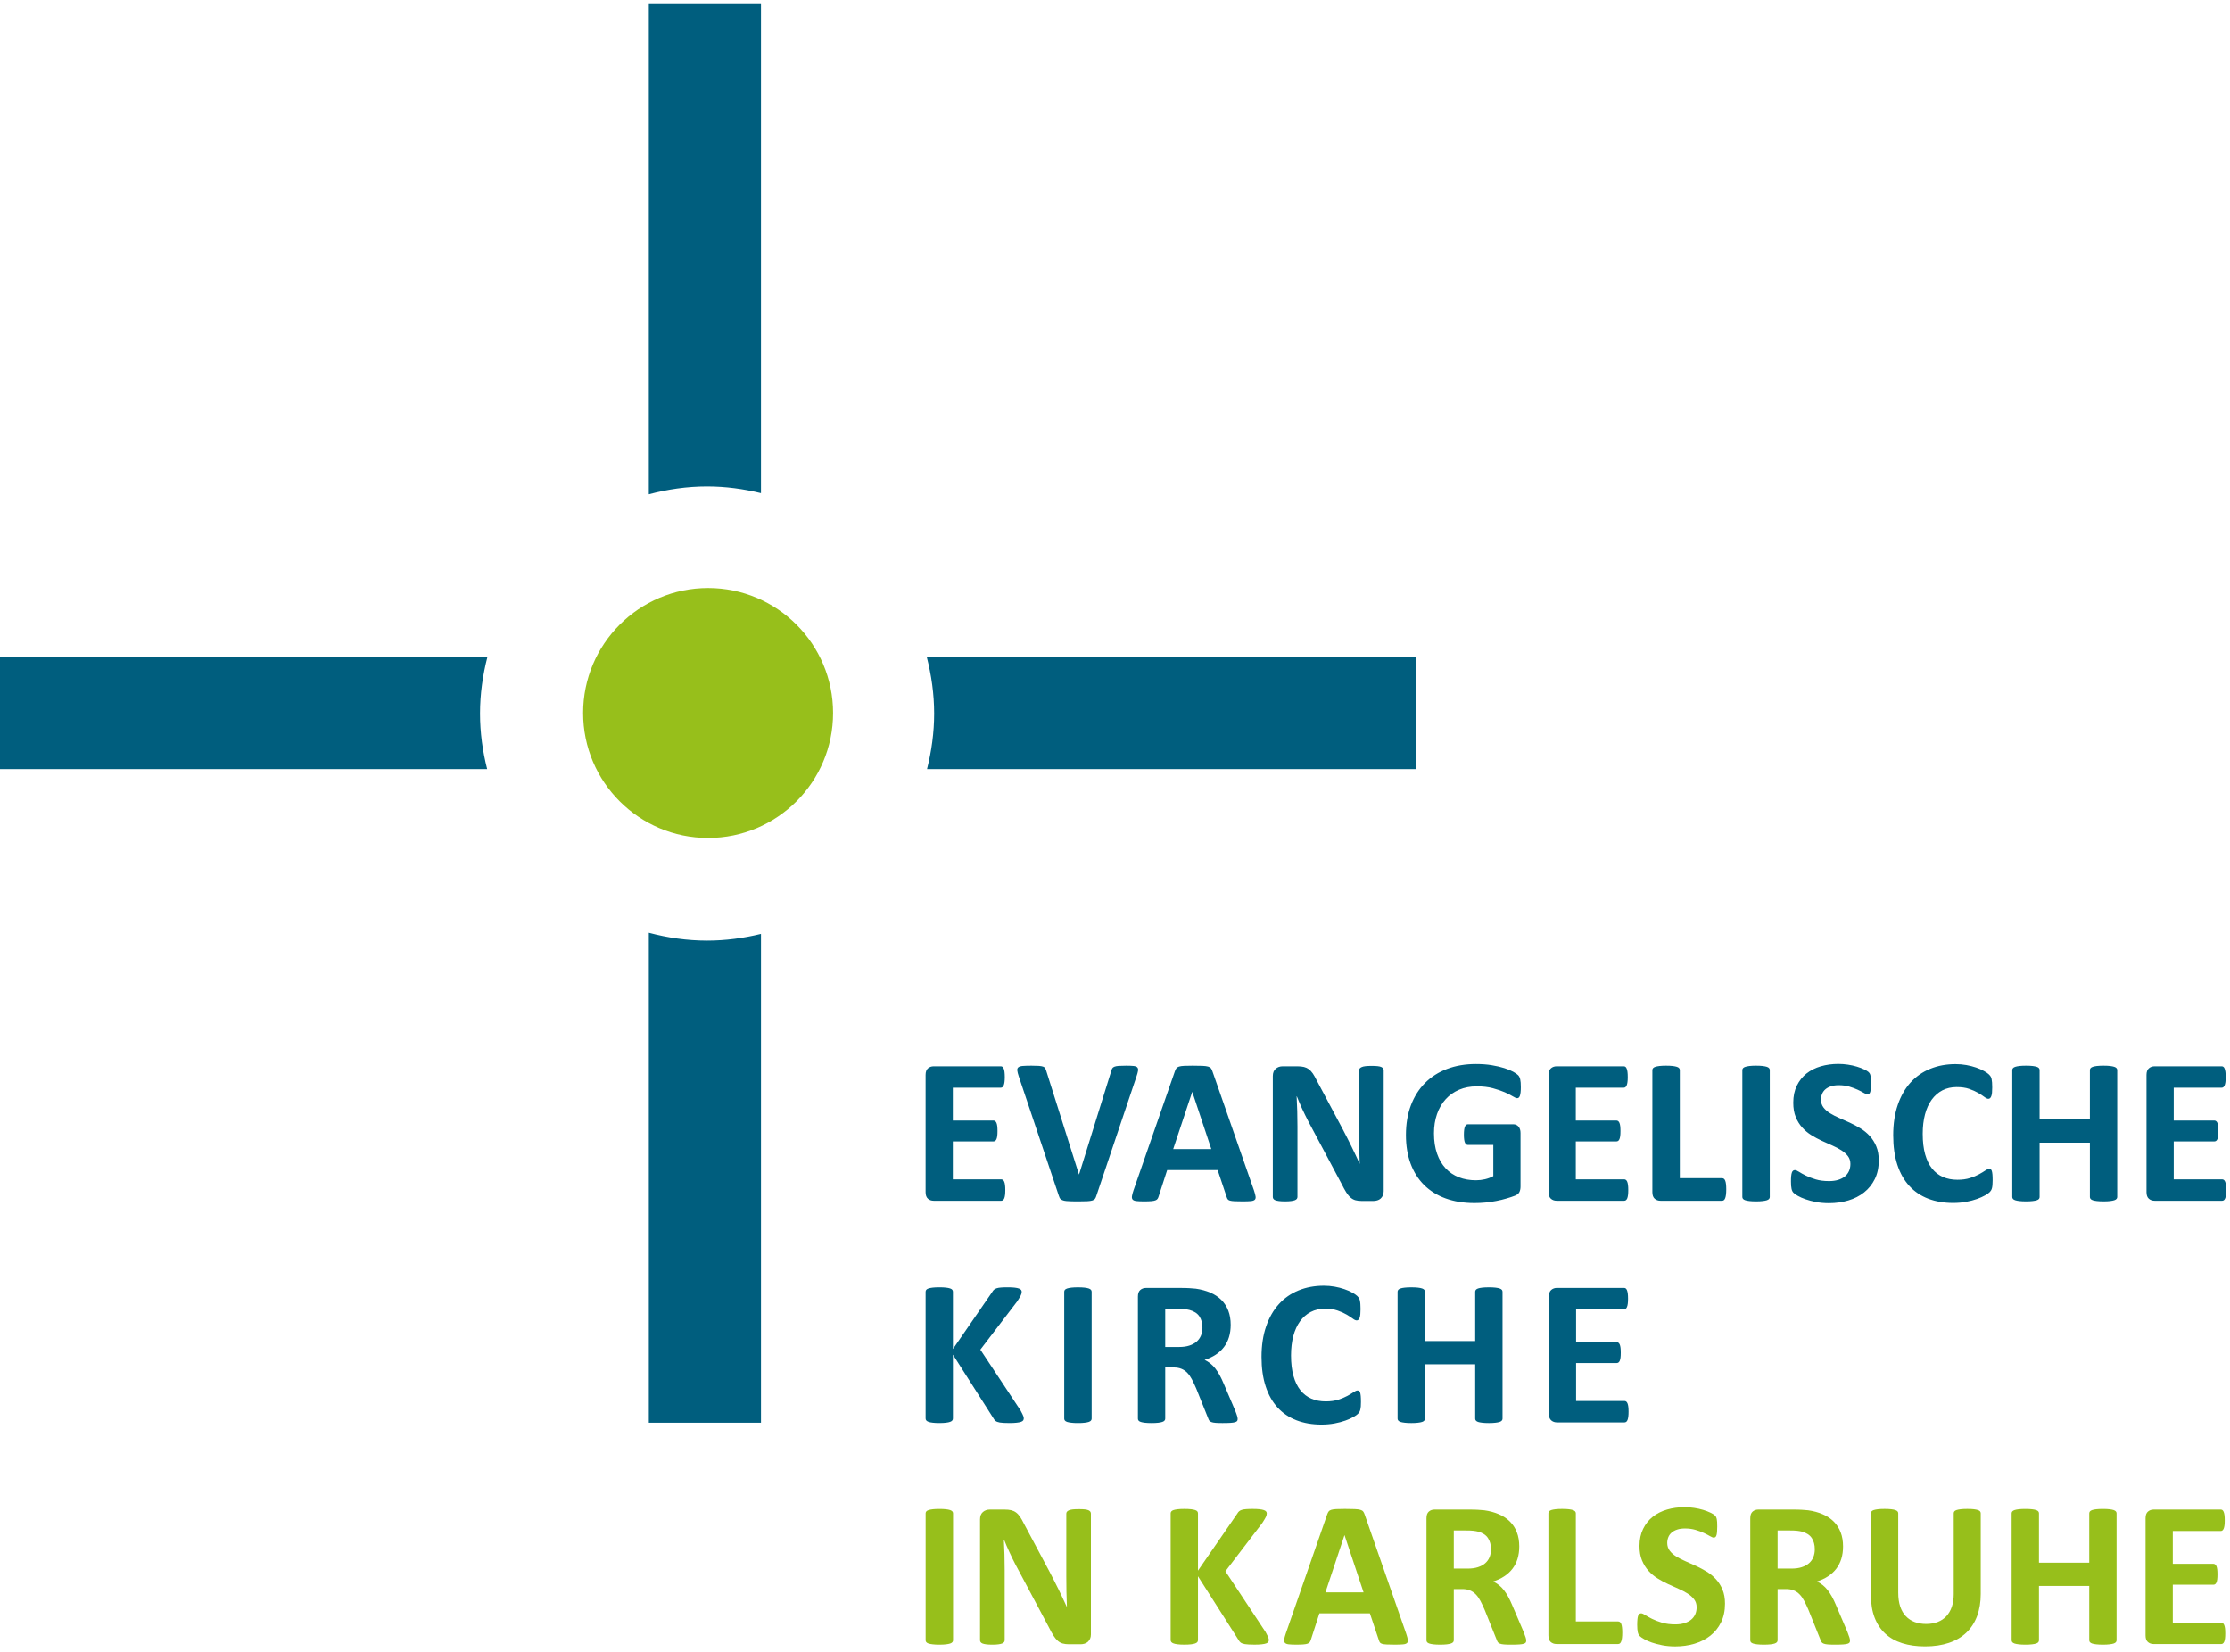
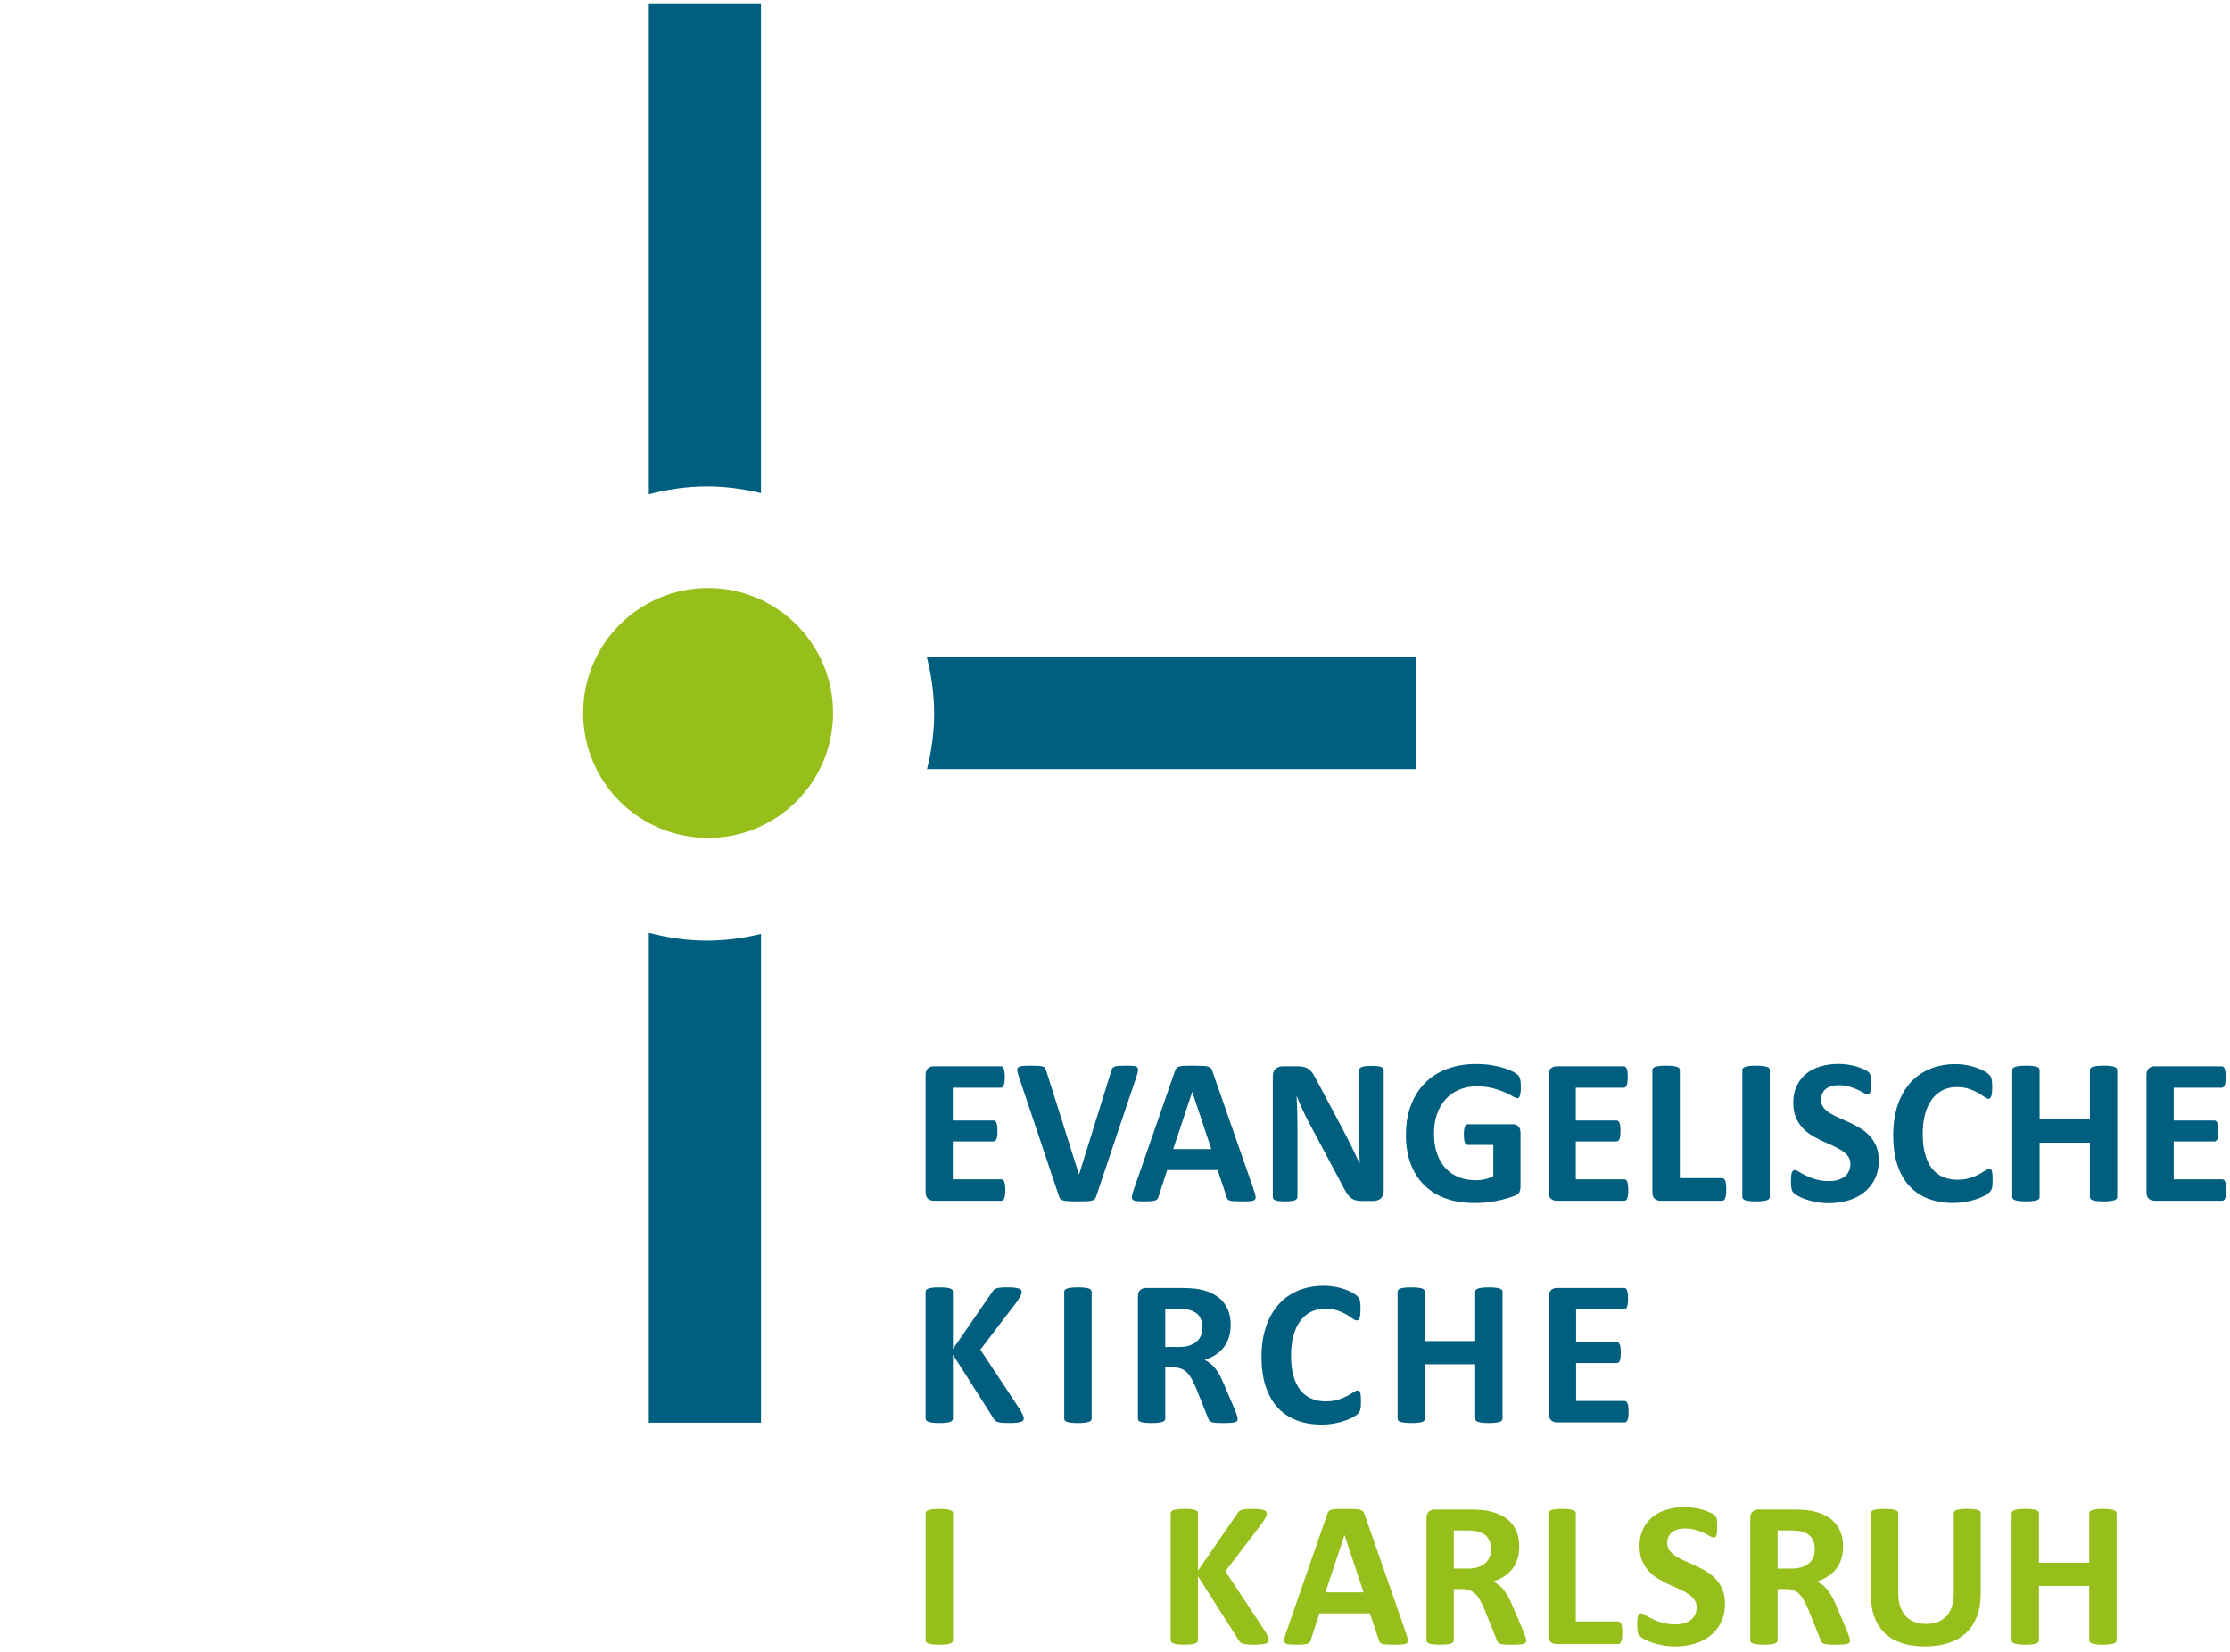
<svg xmlns="http://www.w3.org/2000/svg" width="108px" height="80px" viewBox="0 0 450 332" version="1.1" xml:space="preserve" style="fill-rule:evenodd;clip-rule:evenodd;stroke-linejoin:round;stroke-miterlimit:2;">
  <g transform="matrix(1,0,0,1,-1228.6,-2902.5)">
    <g transform="matrix(4.167,0,0,4.167,1420.92,3232.83)">
      <path d="M0,-6.149C0,-6.182 -0.011,-6.213 -0.033,-6.24C-0.055,-6.266 -0.091,-6.288 -0.141,-6.305C-0.191,-6.322 -0.258,-6.335 -0.342,-6.345C-0.426,-6.355 -0.533,-6.36 -0.664,-6.36C-0.792,-6.36 -0.897,-6.355 -0.981,-6.345C-1.065,-6.335 -1.133,-6.322 -1.185,-6.305C-1.237,-6.288 -1.274,-6.266 -1.296,-6.24C-1.317,-6.213 -1.328,-6.182 -1.328,-6.149L-1.328,-0.001C-1.328,0.033 -1.317,0.063 -1.296,0.09C-1.274,0.117 -1.238,0.139 -1.188,0.156C-1.137,0.172 -1.069,0.186 -0.984,0.195C-0.898,0.206 -0.792,0.211 -0.664,0.211C-0.533,0.211 -0.426,0.206 -0.342,0.195C-0.258,0.186 -0.191,0.172 -0.141,0.156C-0.091,0.139 -0.055,0.117 -0.033,0.09C-0.011,0.063 0,0.033 0,-0.001L0,-6.149Z" style="fill:rgb(151,191,27);fill-rule:nonzero;" />
    </g>
    <g transform="matrix(4.167,0,0,4.167,1448.74,3232.81)">
-       <path d="M0,-6.129C0,-6.162 -0.009,-6.193 -0.025,-6.22C-0.042,-6.246 -0.071,-6.27 -0.113,-6.29C-0.155,-6.31 -0.215,-6.324 -0.292,-6.333C-0.369,-6.341 -0.465,-6.345 -0.579,-6.345C-0.699,-6.345 -0.798,-6.341 -0.875,-6.333C-0.953,-6.324 -1.015,-6.31 -1.062,-6.29C-1.109,-6.27 -1.142,-6.246 -1.162,-6.22C-1.182,-6.193 -1.192,-6.162 -1.192,-6.129L-1.192,-3.075C-1.192,-2.843 -1.19,-2.6 -1.185,-2.345C-1.18,-2.09 -1.172,-1.845 -1.162,-1.611L-1.167,-1.611C-1.228,-1.745 -1.29,-1.879 -1.353,-2.013C-1.417,-2.147 -1.483,-2.284 -1.549,-2.423C-1.617,-2.562 -1.686,-2.702 -1.759,-2.841C-1.831,-2.98 -1.904,-3.122 -1.977,-3.266L-3.245,-5.646C-3.309,-5.776 -3.371,-5.886 -3.431,-5.975C-3.492,-6.064 -3.556,-6.134 -3.625,-6.184C-3.694,-6.235 -3.772,-6.271 -3.859,-6.293C-3.946,-6.314 -4.053,-6.325 -4.181,-6.325L-4.891,-6.325C-5.025,-6.325 -5.138,-6.286 -5.23,-6.207C-5.323,-6.128 -5.369,-6.01 -5.369,-5.852L-5.369,-0.001C-5.369,0.033 -5.36,0.063 -5.343,0.09C-5.326,0.117 -5.296,0.139 -5.253,0.158C-5.209,0.176 -5.149,0.191 -5.071,0.2C-4.995,0.211 -4.897,0.216 -4.78,0.216C-4.659,0.216 -4.56,0.211 -4.483,0.2C-4.406,0.191 -4.345,0.176 -4.299,0.158C-4.254,0.139 -4.222,0.117 -4.204,0.09C-4.185,0.063 -4.176,0.033 -4.176,-0.001L-4.176,-3.407C-4.176,-3.662 -4.179,-3.909 -4.186,-4.149C-4.193,-4.389 -4.203,-4.63 -4.216,-4.871L-4.206,-4.871C-4.129,-4.673 -4.042,-4.469 -3.944,-4.26C-3.847,-4.05 -3.752,-3.855 -3.658,-3.674L-2.038,-0.63C-1.954,-0.462 -1.878,-0.325 -1.811,-0.219C-1.744,-0.114 -1.674,-0.03 -1.602,0.032C-1.53,0.094 -1.452,0.137 -1.366,0.16C-1.28,0.184 -1.179,0.196 -1.062,0.196L-0.498,0.196C-0.434,0.196 -0.371,0.186 -0.31,0.168C-0.247,0.149 -0.194,0.12 -0.149,0.08C-0.103,0.039 -0.067,-0.011 -0.04,-0.071C-0.013,-0.131 0,-0.2 0,-0.277L0,-6.129Z" style="fill:rgb(151,191,27);fill-rule:nonzero;" />
-     </g>
+       </g>
    <g transform="matrix(4.167,0,0,4.167,1484.55,3207.72)">
      <path d="M0,5.901C-0.015,5.856 -0.06,5.764 -0.134,5.627L-2.081,2.683L-0.294,0.344C-0.21,0.213 -0.154,0.118 -0.123,0.057C-0.093,-0.003 -0.078,-0.062 -0.078,-0.119C-0.078,-0.152 -0.088,-0.182 -0.108,-0.209C-0.128,-0.236 -0.164,-0.259 -0.216,-0.277C-0.268,-0.296 -0.338,-0.31 -0.425,-0.32C-0.513,-0.33 -0.623,-0.335 -0.757,-0.335C-0.888,-0.335 -0.996,-0.332 -1.079,-0.325C-1.163,-0.319 -1.232,-0.307 -1.285,-0.29C-1.339,-0.273 -1.383,-0.251 -1.416,-0.222C-1.45,-0.194 -1.479,-0.158 -1.502,-0.114L-3.409,2.653L-3.409,-0.119C-3.409,-0.156 -3.419,-0.188 -3.439,-0.215C-3.459,-0.241 -3.494,-0.263 -3.545,-0.28C-3.595,-0.297 -3.662,-0.31 -3.746,-0.32C-3.83,-0.33 -3.937,-0.335 -4.068,-0.335C-4.196,-0.335 -4.302,-0.33 -4.387,-0.32C-4.473,-0.31 -4.541,-0.297 -4.591,-0.28C-4.642,-0.263 -4.678,-0.241 -4.699,-0.215C-4.721,-0.188 -4.732,-0.156 -4.732,-0.119L-4.732,6.014C-4.732,6.051 -4.721,6.083 -4.699,6.11C-4.678,6.137 -4.642,6.159 -4.591,6.178C-4.541,6.196 -4.473,6.211 -4.387,6.22C-4.302,6.231 -4.196,6.236 -4.068,6.236C-3.937,6.236 -3.83,6.231 -3.746,6.22C-3.662,6.211 -3.595,6.196 -3.545,6.178C-3.494,6.159 -3.459,6.137 -3.439,6.11C-3.419,6.083 -3.409,6.051 -3.409,6.014L-3.409,2.925L-1.442,6.014C-1.418,6.061 -1.385,6.101 -1.343,6.135C-1.301,6.168 -1.233,6.194 -1.137,6.211C-1.042,6.227 -0.885,6.236 -0.667,6.236C-0.529,6.236 -0.415,6.231 -0.325,6.22C-0.234,6.211 -0.163,6.196 -0.111,6.178C-0.059,6.159 -0.024,6.136 -0.005,6.107C0.013,6.079 0.023,6.046 0.023,6.009C0.023,5.983 0.015,5.947 0,5.901" style="fill:rgb(151,191,27);fill-rule:nonzero;" />
    </g>
    <g transform="matrix(4.167,0,0,4.167,1512.69,3207.31)">
      <path d="M0,6.098C-0.01,6.028 -0.035,5.932 -0.076,5.811L-2.088,0.04C-2.108,-0.024 -2.133,-0.074 -2.161,-0.111C-2.19,-0.148 -2.236,-0.176 -2.302,-0.194C-2.367,-0.212 -2.459,-0.224 -2.576,-0.229C-2.694,-0.234 -2.851,-0.237 -3.049,-0.237C-3.22,-0.237 -3.358,-0.234 -3.462,-0.229C-3.566,-0.224 -3.647,-0.212 -3.706,-0.194C-3.764,-0.176 -3.807,-0.149 -3.834,-0.113C-3.861,-0.078 -3.884,-0.032 -3.904,0.025L-5.912,5.801C-5.952,5.919 -5.977,6.013 -5.987,6.083C-5.997,6.153 -5.986,6.208 -5.952,6.246C-5.919,6.285 -5.858,6.309 -5.771,6.319C-5.684,6.329 -5.563,6.335 -5.409,6.335C-5.265,6.335 -5.148,6.331 -5.059,6.324C-4.97,6.317 -4.901,6.305 -4.853,6.286C-4.804,6.268 -4.769,6.243 -4.747,6.211C-4.725,6.179 -4.708,6.14 -4.694,6.093L-4.282,4.82L-1.837,4.82L-1.399,6.128C-1.385,6.172 -1.369,6.207 -1.349,6.234C-1.328,6.261 -1.293,6.281 -1.243,6.297C-1.193,6.312 -1.12,6.322 -1.024,6.327C-0.928,6.332 -0.795,6.335 -0.624,6.335C-0.46,6.335 -0.331,6.33 -0.237,6.322C-0.143,6.314 -0.077,6.292 -0.04,6.256C-0.003,6.221 0.01,6.168 0,6.098M-2.143,3.804L-3.99,3.804L-3.069,1.036L-3.064,1.036L-2.143,3.804Z" style="fill:rgb(151,191,27);fill-rule:nonzero;" />
    </g>
    <g transform="matrix(4.167,0,0,4.167,1536.58,3207.29)">
      <path d="M0,6.139C0,6.106 -0.009,6.059 -0.025,6.001C-0.042,5.942 -0.076,5.849 -0.126,5.721L-0.674,4.438C-0.738,4.284 -0.803,4.146 -0.87,4.023C-0.938,3.901 -1.009,3.792 -1.084,3.696C-1.16,3.601 -1.24,3.519 -1.326,3.452C-1.411,3.385 -1.503,3.328 -1.6,3.281C-1.399,3.217 -1.219,3.134 -1.062,3.03C-0.904,2.926 -0.772,2.803 -0.664,2.662C-0.557,2.521 -0.475,2.361 -0.42,2.182C-0.365,2.002 -0.337,1.803 -0.337,1.585C-0.337,1.327 -0.376,1.098 -0.453,0.899C-0.53,0.699 -0.641,0.527 -0.787,0.381C-0.933,0.235 -1.111,0.116 -1.321,0.026C-1.53,-0.065 -1.766,-0.129 -2.028,-0.166C-2.118,-0.175 -2.219,-0.184 -2.33,-0.19C-2.44,-0.197 -2.581,-0.201 -2.752,-0.201L-4.438,-0.201C-4.548,-0.201 -4.642,-0.168 -4.717,-0.102C-4.792,-0.037 -4.83,0.069 -4.83,0.217L-4.83,6.129C-4.83,6.163 -4.82,6.193 -4.8,6.219C-4.78,6.246 -4.745,6.268 -4.694,6.285C-4.644,6.302 -4.576,6.315 -4.491,6.325C-4.405,6.335 -4.299,6.34 -4.171,6.34C-4.04,6.34 -3.933,6.335 -3.849,6.325C-3.765,6.315 -3.698,6.302 -3.648,6.285C-3.597,6.268 -3.561,6.246 -3.54,6.219C-3.518,6.193 -3.507,6.163 -3.507,6.129L-3.507,3.648L-3.094,3.648C-2.953,3.648 -2.829,3.67 -2.722,3.714C-2.615,3.757 -2.52,3.822 -2.438,3.908C-2.355,3.993 -2.281,4.1 -2.214,4.227C-2.147,4.355 -2.078,4.5 -2.008,4.665L-1.424,6.119C-1.41,6.159 -1.394,6.194 -1.373,6.222C-1.353,6.251 -1.319,6.274 -1.27,6.292C-1.222,6.311 -1.156,6.323 -1.072,6.33C-0.988,6.337 -0.875,6.34 -0.735,6.34C-0.567,6.34 -0.434,6.337 -0.337,6.33C-0.24,6.323 -0.166,6.312 -0.116,6.295C-0.065,6.278 -0.033,6.257 -0.02,6.232C-0.007,6.207 0,6.176 0,6.139M-1.706,1.721C-1.706,1.862 -1.729,1.99 -1.776,2.104C-1.823,2.218 -1.893,2.316 -1.987,2.398C-2.081,2.48 -2.199,2.544 -2.34,2.589C-2.48,2.635 -2.645,2.657 -2.833,2.657L-3.507,2.657L-3.507,0.811L-2.913,0.811C-2.762,0.811 -2.644,0.816 -2.558,0.826C-2.473,0.836 -2.397,0.849 -2.33,0.866C-2.108,0.926 -1.949,1.03 -1.852,1.178C-1.754,1.326 -1.706,1.507 -1.706,1.721" style="fill:rgb(151,191,27);fill-rule:nonzero;" />
    </g>
    <g transform="matrix(4.167,0,0,4.167,1555.91,3209.69)">
      <path d="M0,4.925C-0.008,4.856 -0.021,4.801 -0.037,4.759C-0.055,4.717 -0.075,4.687 -0.1,4.669C-0.125,4.65 -0.155,4.641 -0.188,4.641L-2.236,4.641L-2.236,-0.597C-2.236,-0.63 -2.247,-0.66 -2.269,-0.687C-2.291,-0.714 -2.327,-0.736 -2.377,-0.753C-2.427,-0.769 -2.495,-0.783 -2.578,-0.793C-2.662,-0.803 -2.77,-0.808 -2.9,-0.808C-3.028,-0.808 -3.134,-0.803 -3.22,-0.793C-3.306,-0.783 -3.373,-0.769 -3.424,-0.753C-3.474,-0.736 -3.51,-0.714 -3.532,-0.687C-3.554,-0.66 -3.564,-0.63 -3.564,-0.597L-3.564,5.315C-3.564,5.463 -3.527,5.569 -3.452,5.635C-3.376,5.7 -3.283,5.733 -3.172,5.733L-0.188,5.733C-0.155,5.733 -0.125,5.723 -0.1,5.703C-0.075,5.682 -0.055,5.65 -0.037,5.604C-0.021,5.559 -0.008,5.502 0,5.433C0.009,5.365 0.013,5.28 0.013,5.179C0.013,5.079 0.009,4.994 0,4.925" style="fill:rgb(151,191,27);fill-rule:nonzero;" />
    </g>
    <g transform="matrix(4.167,0,0,4.167,1576.19,3217.43)">
      <path d="M0,1.242C-0.08,1.049 -0.186,0.881 -0.317,0.739C-0.448,0.596 -0.597,0.474 -0.765,0.371C-0.933,0.269 -1.103,0.178 -1.278,0.097C-1.452,0.017 -1.623,-0.06 -1.791,-0.132C-1.959,-0.204 -2.109,-0.281 -2.241,-0.363C-2.374,-0.445 -2.479,-0.539 -2.558,-0.645C-2.637,-0.751 -2.677,-0.876 -2.677,-1.02C-2.677,-1.117 -2.659,-1.209 -2.624,-1.297C-2.589,-1.384 -2.535,-1.458 -2.463,-1.52C-2.391,-1.583 -2.301,-1.631 -2.194,-1.666C-2.086,-1.702 -1.96,-1.719 -1.816,-1.719C-1.632,-1.719 -1.462,-1.696 -1.308,-1.651C-1.154,-1.606 -1.018,-1.556 -0.9,-1.5C-0.783,-1.445 -0.684,-1.394 -0.604,-1.347C-0.523,-1.3 -0.465,-1.277 -0.428,-1.277C-0.391,-1.277 -0.362,-1.286 -0.34,-1.307C-0.318,-1.327 -0.301,-1.359 -0.289,-1.402C-0.277,-1.446 -0.269,-1.501 -0.264,-1.568C-0.259,-1.635 -0.256,-1.717 -0.256,-1.815C-0.256,-1.902 -0.258,-1.975 -0.261,-2.033C-0.265,-2.092 -0.271,-2.141 -0.279,-2.179C-0.288,-2.218 -0.298,-2.249 -0.309,-2.273C-0.321,-2.296 -0.344,-2.325 -0.377,-2.358C-0.411,-2.392 -0.48,-2.434 -0.583,-2.484C-0.687,-2.534 -0.807,-2.58 -0.941,-2.62C-1.075,-2.66 -1.219,-2.692 -1.373,-2.715C-1.528,-2.739 -1.682,-2.75 -1.836,-2.75C-2.135,-2.75 -2.418,-2.712 -2.684,-2.635C-2.951,-2.558 -3.182,-2.441 -3.379,-2.285C-3.575,-2.129 -3.731,-1.933 -3.846,-1.696C-3.962,-1.46 -4.02,-1.186 -4.02,-0.874C-4.02,-0.602 -3.98,-0.369 -3.899,-0.174C-3.819,0.02 -3.714,0.188 -3.585,0.331C-3.456,0.474 -3.309,0.596 -3.145,0.698C-2.98,0.801 -2.811,0.892 -2.636,0.973C-2.462,1.053 -2.293,1.13 -2.128,1.202C-1.964,1.274 -1.817,1.351 -1.688,1.433C-1.559,1.515 -1.454,1.609 -1.373,1.715C-1.293,1.82 -1.253,1.947 -1.253,2.095C-1.253,2.222 -1.276,2.338 -1.323,2.442C-1.37,2.546 -1.438,2.633 -1.527,2.704C-1.616,2.774 -1.724,2.828 -1.851,2.867C-1.979,2.906 -2.123,2.925 -2.284,2.925C-2.529,2.925 -2.744,2.897 -2.931,2.842C-3.117,2.786 -3.277,2.725 -3.411,2.658C-3.546,2.591 -3.655,2.53 -3.741,2.475C-3.826,2.419 -3.892,2.391 -3.94,2.391C-3.973,2.391 -4.002,2.401 -4.028,2.419C-4.053,2.438 -4.073,2.469 -4.088,2.512C-4.103,2.556 -4.114,2.613 -4.12,2.683C-4.127,2.754 -4.131,2.841 -4.131,2.945C-4.131,3.099 -4.121,3.217 -4.103,3.3C-4.085,3.382 -4.053,3.445 -4.01,3.488C-3.966,3.532 -3.895,3.582 -3.796,3.639C-3.697,3.696 -3.574,3.751 -3.426,3.803C-3.279,3.855 -3.108,3.899 -2.916,3.936C-2.723,3.973 -2.514,3.992 -2.289,3.992C-1.957,3.992 -1.645,3.948 -1.353,3.861C-1.061,3.773 -0.807,3.643 -0.589,3.471C-0.371,3.298 -0.198,3.083 -0.07,2.824C0.057,2.566 0.121,2.266 0.121,1.923C0.121,1.662 0.081,1.435 0,1.242" style="fill:rgb(151,191,27);fill-rule:nonzero;" />
    </g>
    <g transform="matrix(4.167,0,0,4.167,1601.92,3207.29)">
      <path d="M0,6.139C0,6.106 -0.009,6.059 -0.025,6.001C-0.042,5.942 -0.076,5.849 -0.126,5.721L-0.674,4.438C-0.738,4.284 -0.803,4.146 -0.87,4.023C-0.938,3.901 -1.009,3.792 -1.084,3.696C-1.16,3.601 -1.24,3.519 -1.326,3.452C-1.411,3.385 -1.503,3.328 -1.6,3.281C-1.399,3.217 -1.219,3.134 -1.062,3.03C-0.904,2.926 -0.772,2.803 -0.664,2.662C-0.557,2.521 -0.475,2.361 -0.42,2.182C-0.365,2.002 -0.337,1.803 -0.337,1.585C-0.337,1.327 -0.376,1.098 -0.453,0.899C-0.53,0.699 -0.641,0.527 -0.787,0.381C-0.933,0.235 -1.111,0.116 -1.321,0.026C-1.53,-0.065 -1.766,-0.129 -2.028,-0.166C-2.118,-0.175 -2.219,-0.184 -2.33,-0.19C-2.44,-0.197 -2.581,-0.201 -2.752,-0.201L-4.438,-0.201C-4.548,-0.201 -4.642,-0.168 -4.717,-0.102C-4.792,-0.037 -4.83,0.069 -4.83,0.217L-4.83,6.129C-4.83,6.163 -4.82,6.193 -4.8,6.219C-4.78,6.246 -4.745,6.268 -4.694,6.285C-4.644,6.302 -4.576,6.315 -4.491,6.325C-4.405,6.335 -4.299,6.34 -4.171,6.34C-4.04,6.34 -3.933,6.335 -3.849,6.325C-3.765,6.315 -3.698,6.302 -3.648,6.285C-3.598,6.268 -3.561,6.246 -3.54,6.219C-3.518,6.193 -3.507,6.163 -3.507,6.129L-3.507,3.648L-3.094,3.648C-2.953,3.648 -2.829,3.67 -2.722,3.714C-2.615,3.757 -2.52,3.822 -2.438,3.908C-2.355,3.993 -2.281,4.1 -2.214,4.227C-2.147,4.355 -2.078,4.5 -2.008,4.665L-1.424,6.119C-1.41,6.159 -1.394,6.194 -1.373,6.222C-1.353,6.251 -1.319,6.274 -1.27,6.292C-1.222,6.311 -1.155,6.323 -1.072,6.33C-0.988,6.337 -0.875,6.34 -0.735,6.34C-0.567,6.34 -0.435,6.337 -0.337,6.33C-0.24,6.323 -0.166,6.312 -0.115,6.295C-0.065,6.278 -0.034,6.257 -0.02,6.232C-0.007,6.207 0,6.176 0,6.139M-1.706,1.721C-1.706,1.862 -1.729,1.99 -1.776,2.104C-1.823,2.218 -1.893,2.316 -1.987,2.398C-2.081,2.48 -2.199,2.544 -2.34,2.589C-2.48,2.635 -2.645,2.657 -2.833,2.657L-3.507,2.657L-3.507,0.811L-2.913,0.811C-2.762,0.811 -2.644,0.816 -2.558,0.826C-2.473,0.836 -2.397,0.849 -2.33,0.866C-2.108,0.926 -1.949,1.03 -1.851,1.178C-1.754,1.326 -1.706,1.507 -1.706,1.721" style="fill:rgb(151,191,27);fill-rule:nonzero;" />
    </g>
    <g transform="matrix(4.167,0,0,4.167,1628.3,3233.18)">
      <path d="M0,-6.234C0,-6.267 -0.01,-6.298 -0.03,-6.325C-0.05,-6.351 -0.085,-6.373 -0.136,-6.39C-0.186,-6.407 -0.252,-6.42 -0.334,-6.43C-0.417,-6.44 -0.522,-6.445 -0.649,-6.445C-0.777,-6.445 -0.883,-6.44 -0.969,-6.43C-1.054,-6.42 -1.122,-6.407 -1.172,-6.39C-1.223,-6.373 -1.258,-6.351 -1.278,-6.325C-1.298,-6.298 -1.308,-6.267 -1.308,-6.234L-1.308,-2.315C-1.308,-2.087 -1.339,-1.883 -1.401,-1.703C-1.463,-1.524 -1.551,-1.373 -1.665,-1.25C-1.78,-1.128 -1.919,-1.035 -2.083,-0.971C-2.247,-0.908 -2.434,-0.875 -2.641,-0.875C-2.846,-0.875 -3.031,-0.907 -3.197,-0.968C-3.363,-1.031 -3.506,-1.123 -3.625,-1.248C-3.744,-1.372 -3.836,-1.529 -3.899,-1.718C-3.963,-1.908 -3.995,-2.132 -3.995,-2.39L-3.995,-6.234C-3.995,-6.267 -4.006,-6.298 -4.028,-6.325C-4.05,-6.351 -4.086,-6.373 -4.136,-6.39C-4.186,-6.407 -4.253,-6.42 -4.337,-6.43C-4.421,-6.44 -4.527,-6.445 -4.654,-6.445C-4.785,-6.445 -4.892,-6.44 -4.976,-6.43C-5.06,-6.42 -5.128,-6.407 -5.18,-6.39C-5.232,-6.373 -5.268,-6.351 -5.288,-6.325C-5.308,-6.298 -5.318,-6.267 -5.318,-6.234L-5.318,-2.274C-5.318,-1.858 -5.259,-1.495 -5.14,-1.185C-5.02,-0.874 -4.849,-0.616 -4.624,-0.408C-4.399,-0.2 -4.124,-0.045 -3.799,0.058C-3.473,0.16 -3.106,0.211 -2.697,0.211C-2.261,0.211 -1.875,0.154 -1.54,0.04C-1.204,-0.074 -0.922,-0.24 -0.694,-0.458C-0.466,-0.676 -0.294,-0.943 -0.176,-1.258C-0.059,-1.573 0,-1.93 0,-2.33L0,-6.234Z" style="fill:rgb(151,191,27);fill-rule:nonzero;" />
    </g>
    <g transform="matrix(4.167,0,0,4.167,1655.71,3232.83)">
      <path d="M0,-6.149C0,-6.182 -0.011,-6.213 -0.033,-6.24C-0.055,-6.266 -0.091,-6.288 -0.141,-6.305C-0.191,-6.322 -0.258,-6.335 -0.342,-6.345C-0.426,-6.355 -0.532,-6.36 -0.659,-6.36C-0.79,-6.36 -0.898,-6.355 -0.984,-6.345C-1.069,-6.335 -1.136,-6.322 -1.185,-6.305C-1.234,-6.288 -1.269,-6.266 -1.291,-6.24C-1.312,-6.213 -1.323,-6.182 -1.323,-6.149L-1.323,-3.759L-3.758,-3.759L-3.758,-6.149C-3.758,-6.182 -3.768,-6.213 -3.789,-6.24C-3.809,-6.266 -3.844,-6.288 -3.894,-6.305C-3.944,-6.322 -4.012,-6.335 -4.096,-6.345C-4.179,-6.355 -4.287,-6.36 -4.418,-6.36C-4.545,-6.36 -4.652,-6.355 -4.737,-6.345C-4.822,-6.335 -4.89,-6.322 -4.94,-6.305C-4.991,-6.288 -5.027,-6.266 -5.049,-6.24C-5.071,-6.213 -5.082,-6.182 -5.082,-6.149L-5.082,-0.001C-5.082,0.033 -5.071,0.063 -5.049,0.09C-5.027,0.117 -4.991,0.139 -4.94,0.156C-4.89,0.172 -4.822,0.186 -4.737,0.195C-4.652,0.206 -4.545,0.211 -4.418,0.211C-4.287,0.211 -4.179,0.206 -4.096,0.195C-4.012,0.186 -3.944,0.172 -3.894,0.156C-3.844,0.139 -3.809,0.117 -3.789,0.09C-3.768,0.063 -3.758,0.033 -3.758,-0.001L-3.758,-2.632L-1.323,-2.632L-1.323,-0.001C-1.323,0.033 -1.312,0.063 -1.291,0.09C-1.269,0.117 -1.234,0.139 -1.185,0.156C-1.136,0.172 -1.069,0.186 -0.984,0.195C-0.898,0.206 -0.79,0.211 -0.659,0.211C-0.532,0.211 -0.426,0.206 -0.342,0.195C-0.258,0.186 -0.191,0.172 -0.141,0.156C-0.091,0.139 -0.055,0.117 -0.033,0.09C-0.011,0.063 0,0.033 0,-0.001L0,-6.149Z" style="fill:rgb(151,191,27);fill-rule:nonzero;" />
    </g>
    <g transform="matrix(4.167,0,0,4.167,1677.59,3209.63)">
-       <path d="M0,4.987C-0.009,4.922 -0.021,4.869 -0.038,4.829C-0.055,4.788 -0.076,4.759 -0.101,4.741C-0.126,4.722 -0.154,4.713 -0.184,4.713L-2.528,4.713L-2.528,2.876L-0.561,2.876C-0.531,2.876 -0.503,2.868 -0.478,2.851C-0.453,2.834 -0.432,2.807 -0.415,2.768C-0.398,2.729 -0.386,2.678 -0.377,2.615C-0.369,2.551 -0.365,2.471 -0.365,2.373C-0.365,2.279 -0.369,2.2 -0.377,2.134C-0.386,2.069 -0.398,2.017 -0.415,1.978C-0.432,1.939 -0.453,1.911 -0.478,1.893C-0.503,1.874 -0.531,1.865 -0.561,1.865L-2.528,1.865L-2.528,0.275L-0.204,0.275C-0.174,0.275 -0.147,0.266 -0.124,0.247C-0.1,0.229 -0.08,0.2 -0.063,0.159C-0.046,0.119 -0.034,0.066 -0.025,0.001C-0.017,-0.065 -0.013,-0.144 -0.013,-0.238C-0.013,-0.339 -0.017,-0.422 -0.025,-0.487C-0.034,-0.552 -0.046,-0.606 -0.063,-0.648C-0.08,-0.69 -0.1,-0.719 -0.124,-0.736C-0.147,-0.753 -0.174,-0.762 -0.204,-0.762L-3.454,-0.762C-3.565,-0.762 -3.658,-0.729 -3.734,-0.663C-3.809,-0.598 -3.847,-0.491 -3.847,-0.344L-3.847,5.332C-3.847,5.479 -3.809,5.586 -3.734,5.651C-3.658,5.716 -3.565,5.749 -3.454,5.749L-0.184,5.749C-0.154,5.749 -0.126,5.74 -0.101,5.722C-0.076,5.703 -0.055,5.674 -0.038,5.634C-0.021,5.593 -0.009,5.54 0,5.475C0.008,5.409 0.012,5.328 0.012,5.231C0.012,5.134 0.008,5.052 0,4.987" style="fill:rgb(151,191,27);fill-rule:nonzero;" />
-     </g>
+       </g>
    <g transform="matrix(4.167,0,0,4.167,1435.1,3163)">
      <path d="M0,5.901C-0.015,5.856 -0.06,5.764 -0.134,5.627L-2.081,2.683L-0.295,0.344C-0.211,0.213 -0.154,0.118 -0.123,0.057C-0.093,-0.003 -0.078,-0.062 -0.078,-0.119C-0.078,-0.152 -0.088,-0.182 -0.108,-0.209C-0.128,-0.236 -0.164,-0.259 -0.216,-0.277C-0.268,-0.296 -0.338,-0.31 -0.425,-0.32C-0.513,-0.33 -0.623,-0.335 -0.757,-0.335C-0.888,-0.335 -0.996,-0.332 -1.079,-0.325C-1.163,-0.319 -1.232,-0.307 -1.285,-0.29C-1.339,-0.273 -1.383,-0.251 -1.416,-0.222C-1.45,-0.194 -1.479,-0.158 -1.502,-0.114L-3.409,2.653L-3.409,-0.119C-3.409,-0.156 -3.419,-0.188 -3.439,-0.215C-3.459,-0.241 -3.494,-0.263 -3.545,-0.28C-3.595,-0.297 -3.662,-0.31 -3.746,-0.32C-3.83,-0.33 -3.937,-0.335 -4.068,-0.335C-4.196,-0.335 -4.302,-0.33 -4.387,-0.32C-4.473,-0.31 -4.541,-0.297 -4.591,-0.28C-4.642,-0.263 -4.678,-0.241 -4.7,-0.215C-4.721,-0.188 -4.732,-0.156 -4.732,-0.119L-4.732,6.014C-4.732,6.051 -4.721,6.083 -4.7,6.11C-4.678,6.137 -4.642,6.159 -4.591,6.178C-4.541,6.196 -4.473,6.211 -4.387,6.22C-4.302,6.231 -4.196,6.236 -4.068,6.236C-3.937,6.236 -3.83,6.231 -3.746,6.22C-3.662,6.211 -3.595,6.196 -3.545,6.178C-3.494,6.159 -3.459,6.137 -3.439,6.11C-3.419,6.083 -3.409,6.051 -3.409,6.014L-3.409,2.925L-1.442,6.014C-1.418,6.061 -1.385,6.102 -1.343,6.135C-1.302,6.168 -1.233,6.194 -1.137,6.211C-1.042,6.227 -0.885,6.236 -0.667,6.236C-0.529,6.236 -0.415,6.231 -0.325,6.22C-0.234,6.211 -0.163,6.196 -0.111,6.178C-0.059,6.159 -0.024,6.136 -0.005,6.108C0.013,6.079 0.022,6.046 0.022,6.009C0.022,5.983 0.015,5.947 0,5.901" style="fill:rgb(0,94,126);fill-rule:nonzero;" />
    </g>
    <g transform="matrix(4.167,0,0,4.167,1448.89,3188.11)">
      <path d="M0,-6.149C0,-6.182 -0.011,-6.213 -0.033,-6.24C-0.055,-6.266 -0.091,-6.288 -0.141,-6.305C-0.191,-6.322 -0.258,-6.335 -0.342,-6.345C-0.426,-6.355 -0.533,-6.36 -0.664,-6.36C-0.792,-6.36 -0.897,-6.355 -0.981,-6.345C-1.065,-6.335 -1.133,-6.322 -1.185,-6.305C-1.237,-6.288 -1.274,-6.266 -1.296,-6.24C-1.317,-6.213 -1.328,-6.182 -1.328,-6.149L-1.328,-0.001C-1.328,0.033 -1.317,0.063 -1.296,0.09C-1.274,0.117 -1.238,0.139 -1.188,0.156C-1.137,0.172 -1.069,0.186 -0.984,0.195C-0.898,0.206 -0.792,0.211 -0.664,0.211C-0.533,0.211 -0.426,0.206 -0.342,0.195C-0.258,0.186 -0.191,0.172 -0.141,0.156C-0.091,0.139 -0.055,0.117 -0.033,0.09C-0.011,0.063 0,0.033 0,-0.001L0,-6.149Z" style="fill:rgb(0,94,126);fill-rule:nonzero;" />
    </g>
    <g transform="matrix(4.167,0,0,4.167,1478.35,3162.57)">
      <path d="M0,6.139C0,6.106 -0.008,6.059 -0.025,6.001C-0.042,5.942 -0.075,5.849 -0.126,5.721L-0.674,4.438C-0.738,4.284 -0.803,4.146 -0.87,4.023C-0.937,3.901 -1.009,3.792 -1.084,3.696C-1.16,3.601 -1.24,3.519 -1.326,3.452C-1.411,3.385 -1.503,3.328 -1.6,3.281C-1.399,3.217 -1.219,3.134 -1.061,3.03C-0.904,2.926 -0.772,2.803 -0.664,2.662C-0.557,2.521 -0.475,2.361 -0.42,2.182C-0.365,2.002 -0.337,1.803 -0.337,1.585C-0.337,1.327 -0.376,1.098 -0.453,0.899C-0.53,0.699 -0.641,0.527 -0.787,0.381C-0.933,0.235 -1.111,0.116 -1.321,0.026C-1.53,-0.065 -1.766,-0.129 -2.027,-0.166C-2.118,-0.175 -2.219,-0.184 -2.329,-0.19C-2.44,-0.197 -2.581,-0.201 -2.752,-0.201L-4.438,-0.201C-4.548,-0.201 -4.641,-0.168 -4.717,-0.102C-4.792,-0.037 -4.83,0.069 -4.83,0.217L-4.83,6.129C-4.83,6.163 -4.82,6.193 -4.8,6.219C-4.78,6.246 -4.744,6.268 -4.694,6.285C-4.644,6.302 -4.576,6.315 -4.491,6.325C-4.405,6.335 -4.299,6.34 -4.171,6.34C-4.04,6.34 -3.933,6.335 -3.849,6.325C-3.765,6.315 -3.698,6.302 -3.648,6.285C-3.597,6.268 -3.561,6.246 -3.54,6.219C-3.518,6.193 -3.507,6.163 -3.507,6.129L-3.507,3.648L-3.094,3.648C-2.953,3.648 -2.829,3.67 -2.722,3.714C-2.615,3.757 -2.52,3.822 -2.437,3.908C-2.355,3.993 -2.281,4.1 -2.214,4.227C-2.147,4.355 -2.078,4.5 -2.007,4.665L-1.424,6.119C-1.41,6.159 -1.394,6.194 -1.373,6.222C-1.353,6.251 -1.319,6.274 -1.27,6.292C-1.222,6.311 -1.155,6.323 -1.072,6.33C-0.988,6.337 -0.875,6.34 -0.735,6.34C-0.567,6.34 -0.435,6.337 -0.337,6.33C-0.24,6.323 -0.166,6.312 -0.115,6.295C-0.065,6.278 -0.034,6.257 -0.02,6.232C-0.006,6.207 0,6.176 0,6.139M-1.705,1.721C-1.705,1.862 -1.729,1.99 -1.776,2.104C-1.823,2.218 -1.893,2.316 -1.987,2.398C-2.081,2.48 -2.199,2.544 -2.34,2.589C-2.48,2.635 -2.645,2.657 -2.832,2.657L-3.507,2.657L-3.507,0.811L-2.913,0.811C-2.762,0.811 -2.644,0.816 -2.558,0.826C-2.473,0.836 -2.397,0.849 -2.329,0.866C-2.108,0.926 -1.949,1.03 -1.851,1.178C-1.754,1.326 -1.705,1.507 -1.705,1.721" style="fill:rgb(0,94,126);fill-rule:nonzero;" />
    </g>
    <g transform="matrix(4.167,0,0,4.167,1503.19,3167.04)">
      <path d="M0,3.96C-0.006,3.888 -0.017,3.832 -0.03,3.791C-0.043,3.751 -0.06,3.724 -0.08,3.711C-0.1,3.697 -0.128,3.691 -0.161,3.691C-0.204,3.691 -0.266,3.717 -0.344,3.771C-0.423,3.825 -0.524,3.885 -0.646,3.952C-0.769,4.019 -0.915,4.081 -1.087,4.136C-1.258,4.191 -1.461,4.219 -1.695,4.219C-1.954,4.219 -2.186,4.175 -2.392,4.086C-2.598,3.997 -2.774,3.862 -2.92,3.68C-3.066,3.499 -3.179,3.269 -3.257,2.989C-3.336,2.709 -3.376,2.377 -3.376,1.995C-3.376,1.646 -3.339,1.333 -3.265,1.054C-3.191,0.776 -3.083,0.539 -2.941,0.342C-2.798,0.146 -2.625,-0.005 -2.422,-0.111C-2.22,-0.216 -1.989,-0.269 -1.731,-0.269C-1.496,-0.269 -1.294,-0.24 -1.124,-0.181C-0.955,-0.122 -0.809,-0.057 -0.687,0.015C-0.564,0.087 -0.465,0.153 -0.387,0.211C-0.31,0.27 -0.246,0.299 -0.196,0.299C-0.166,0.299 -0.139,0.29 -0.116,0.269C-0.092,0.249 -0.072,0.217 -0.055,0.174C-0.038,0.13 -0.027,0.073 -0.02,0.003C-0.013,-0.068 -0.01,-0.153 -0.01,-0.254C-0.01,-0.348 -0.012,-0.427 -0.018,-0.491C-0.022,-0.554 -0.03,-0.61 -0.04,-0.656C-0.05,-0.704 -0.064,-0.742 -0.08,-0.772C-0.097,-0.802 -0.128,-0.84 -0.173,-0.886C-0.219,-0.931 -0.298,-0.985 -0.412,-1.049C-0.526,-1.113 -0.655,-1.169 -0.797,-1.217C-0.94,-1.266 -1.095,-1.306 -1.263,-1.336C-1.431,-1.366 -1.605,-1.381 -1.786,-1.381C-2.232,-1.381 -2.64,-1.306 -3.011,-1.155C-3.382,-1.004 -3.7,-0.782 -3.965,-0.491C-4.229,-0.199 -4.436,0.162 -4.583,0.591C-4.731,1.021 -4.805,1.512 -4.805,2.065C-4.805,2.609 -4.738,3.085 -4.603,3.495C-4.469,3.904 -4.276,4.245 -4.025,4.518C-3.774,4.792 -3.468,4.997 -3.109,5.135C-2.75,5.272 -2.348,5.341 -1.902,5.341C-1.674,5.341 -1.462,5.322 -1.265,5.285C-1.069,5.248 -0.895,5.203 -0.742,5.147C-0.59,5.092 -0.46,5.034 -0.355,4.974C-0.249,4.913 -0.178,4.864 -0.141,4.825C-0.104,4.786 -0.077,4.752 -0.06,4.722C-0.043,4.692 -0.03,4.656 -0.02,4.614C-0.01,4.572 -0.002,4.522 0.003,4.463C0.008,4.404 0.01,4.333 0.01,4.249C0.01,4.128 0.007,4.032 0,3.96" style="fill:rgb(0,94,126);fill-rule:nonzero;" />
    </g>
    <g transform="matrix(4.167,0,0,4.167,1531.8,3188.11)">
      <path d="M0,-6.149C0,-6.182 -0.011,-6.213 -0.033,-6.24C-0.055,-6.266 -0.091,-6.288 -0.141,-6.305C-0.192,-6.322 -0.258,-6.335 -0.342,-6.345C-0.426,-6.355 -0.532,-6.36 -0.659,-6.36C-0.79,-6.36 -0.898,-6.355 -0.984,-6.345C-1.07,-6.335 -1.136,-6.322 -1.185,-6.305C-1.234,-6.288 -1.269,-6.266 -1.291,-6.24C-1.313,-6.213 -1.323,-6.182 -1.323,-6.149L-1.323,-3.759L-3.758,-3.759L-3.758,-6.149C-3.758,-6.182 -3.769,-6.213 -3.789,-6.24C-3.809,-6.266 -3.844,-6.288 -3.895,-6.305C-3.945,-6.322 -4.012,-6.335 -4.096,-6.345C-4.18,-6.355 -4.287,-6.36 -4.418,-6.36C-4.545,-6.36 -4.652,-6.355 -4.737,-6.345C-4.823,-6.335 -4.891,-6.322 -4.941,-6.305C-4.991,-6.288 -5.027,-6.266 -5.049,-6.24C-5.071,-6.213 -5.082,-6.182 -5.082,-6.149L-5.082,-0.001C-5.082,0.033 -5.071,0.063 -5.049,0.09C-5.027,0.117 -4.991,0.139 -4.941,0.156C-4.891,0.172 -4.823,0.186 -4.737,0.195C-4.652,0.206 -4.545,0.211 -4.418,0.211C-4.287,0.211 -4.18,0.206 -4.096,0.195C-4.012,0.186 -3.945,0.172 -3.895,0.156C-3.844,0.139 -3.809,0.117 -3.789,0.09C-3.769,0.063 -3.758,0.033 -3.758,-0.001L-3.758,-2.632L-1.323,-2.632L-1.323,-0.001C-1.323,0.033 -1.313,0.063 -1.291,0.09C-1.269,0.117 -1.234,0.139 -1.185,0.156C-1.136,0.172 -1.07,0.186 -0.984,0.195C-0.898,0.206 -0.79,0.211 -0.659,0.211C-0.532,0.211 -0.426,0.206 -0.342,0.195C-0.258,0.186 -0.192,0.172 -0.141,0.156C-0.091,0.139 -0.055,0.117 -0.033,0.09C-0.011,0.063 0,0.033 0,-0.001L0,-6.149Z" style="fill:rgb(0,94,126);fill-rule:nonzero;" />
    </g>
    <g transform="matrix(4.167,0,0,4.167,1557.18,3164.9)">
      <path d="M0,4.987C-0.008,4.922 -0.021,4.869 -0.038,4.829C-0.055,4.788 -0.075,4.759 -0.1,4.741C-0.126,4.722 -0.153,4.713 -0.183,4.713L-2.528,4.713L-2.528,2.876L-0.561,2.876C-0.531,2.876 -0.503,2.868 -0.478,2.851C-0.453,2.834 -0.432,2.807 -0.415,2.768C-0.398,2.73 -0.386,2.678 -0.377,2.615C-0.369,2.551 -0.365,2.471 -0.365,2.373C-0.365,2.279 -0.369,2.2 -0.377,2.134C-0.386,2.069 -0.398,2.017 -0.415,1.978C-0.432,1.94 -0.453,1.911 -0.478,1.893C-0.503,1.874 -0.531,1.865 -0.561,1.865L-2.528,1.865L-2.528,0.275L-0.204,0.275C-0.173,0.275 -0.147,0.266 -0.123,0.247C-0.1,0.229 -0.079,0.2 -0.063,0.159C-0.046,0.119 -0.033,0.066 -0.025,0.001C-0.017,-0.065 -0.012,-0.144 -0.012,-0.238C-0.012,-0.339 -0.017,-0.422 -0.025,-0.487C-0.033,-0.552 -0.046,-0.606 -0.063,-0.648C-0.079,-0.69 -0.1,-0.719 -0.123,-0.736C-0.147,-0.753 -0.173,-0.762 -0.204,-0.762L-3.454,-0.762C-3.564,-0.762 -3.658,-0.729 -3.733,-0.663C-3.809,-0.598 -3.846,-0.491 -3.846,-0.344L-3.846,5.332C-3.846,5.479 -3.809,5.586 -3.733,5.651C-3.658,5.716 -3.564,5.749 -3.454,5.749L-0.183,5.749C-0.153,5.749 -0.126,5.74 -0.1,5.722C-0.075,5.703 -0.055,5.674 -0.038,5.634C-0.021,5.593 -0.008,5.54 0,5.475C0.009,5.409 0.013,5.328 0.013,5.231C0.013,5.134 0.009,5.052 0,4.987" style="fill:rgb(0,94,126);fill-rule:nonzero;" />
    </g>
    <g transform="matrix(4.167,0,0,4.167,1431.41,3120.18)">
      <path d="M0,4.986C-0.008,4.921 -0.021,4.868 -0.038,4.828C-0.055,4.787 -0.076,4.758 -0.1,4.74C-0.126,4.721 -0.153,4.712 -0.183,4.712L-2.528,4.712L-2.528,2.875L-0.561,2.875C-0.531,2.875 -0.503,2.867 -0.478,2.85C-0.453,2.833 -0.432,2.806 -0.415,2.767C-0.398,2.728 -0.386,2.677 -0.377,2.614C-0.369,2.55 -0.365,2.47 -0.365,2.372C-0.365,2.278 -0.369,2.199 -0.377,2.133C-0.386,2.068 -0.398,2.016 -0.415,1.977C-0.432,1.938 -0.453,1.91 -0.478,1.892C-0.503,1.873 -0.531,1.864 -0.561,1.864L-2.528,1.864L-2.528,0.274L-0.204,0.274C-0.173,0.274 -0.147,0.265 -0.123,0.246C-0.1,0.228 -0.079,0.199 -0.063,0.158C-0.046,0.118 -0.033,0.065 -0.025,-0C-0.017,-0.066 -0.012,-0.145 -0.012,-0.239C-0.012,-0.34 -0.017,-0.423 -0.025,-0.488C-0.033,-0.553 -0.046,-0.607 -0.063,-0.649C-0.079,-0.691 -0.1,-0.72 -0.123,-0.737C-0.147,-0.754 -0.173,-0.763 -0.204,-0.763L-3.454,-0.763C-3.564,-0.763 -3.658,-0.73 -3.733,-0.664C-3.809,-0.599 -3.847,-0.492 -3.847,-0.345L-3.847,5.331C-3.847,5.478 -3.809,5.585 -3.733,5.65C-3.658,5.715 -3.564,5.748 -3.454,5.748L-0.183,5.748C-0.153,5.748 -0.126,5.739 -0.1,5.721C-0.076,5.702 -0.055,5.673 -0.038,5.633C-0.021,5.592 -0.008,5.539 0,5.474C0.009,5.408 0.013,5.327 0.013,5.23C0.013,5.133 0.009,5.051 0,4.986M6.362,-0.259C6.402,-0.377 6.429,-0.471 6.44,-0.541C6.452,-0.611 6.442,-0.666 6.41,-0.705C6.378,-0.743 6.32,-0.767 6.234,-0.778C6.149,-0.787 6.028,-0.793 5.874,-0.793C5.717,-0.793 5.593,-0.789 5.502,-0.783C5.411,-0.776 5.342,-0.763 5.293,-0.742C5.244,-0.722 5.21,-0.695 5.19,-0.659C5.17,-0.624 5.153,-0.578 5.14,-0.521L3.585,4.475L3.58,4.475L1.995,-0.546C1.978,-0.596 1.961,-0.638 1.942,-0.672C1.924,-0.705 1.891,-0.73 1.844,-0.747C1.797,-0.764 1.73,-0.776 1.643,-0.783C1.556,-0.789 1.435,-0.793 1.281,-0.793C1.1,-0.793 0.959,-0.788 0.858,-0.78C0.757,-0.772 0.686,-0.75 0.644,-0.714C0.602,-0.679 0.585,-0.626 0.594,-0.556C0.602,-0.486 0.626,-0.39 0.667,-0.269L2.604,5.502C2.617,5.545 2.631,5.581 2.646,5.61C2.661,5.639 2.683,5.663 2.712,5.683C2.741,5.703 2.776,5.72 2.818,5.733C2.859,5.746 2.914,5.757 2.981,5.763C3.048,5.77 3.129,5.774 3.225,5.776C3.321,5.778 3.436,5.779 3.57,5.779C3.737,5.779 3.874,5.776 3.977,5.771C4.081,5.766 4.164,5.754 4.224,5.736C4.284,5.717 4.328,5.691 4.355,5.655C4.381,5.62 4.403,5.574 4.42,5.517L6.362,-0.259ZM10.045,-0.516C10.025,-0.58 10.001,-0.63 9.972,-0.667C9.944,-0.704 9.897,-0.731 9.832,-0.75C9.766,-0.768 9.674,-0.78 9.557,-0.785C9.44,-0.79 9.282,-0.793 9.084,-0.793C8.913,-0.793 8.776,-0.79 8.672,-0.785C8.568,-0.78 8.486,-0.768 8.428,-0.75C8.369,-0.731 8.326,-0.705 8.299,-0.669C8.273,-0.634 8.249,-0.588 8.229,-0.531L6.221,5.245C6.181,5.363 6.156,5.457 6.146,5.527C6.136,5.597 6.148,5.652 6.181,5.691C6.215,5.729 6.275,5.753 6.362,5.763C6.45,5.773 6.57,5.779 6.724,5.779C6.869,5.779 6.985,5.775 7.074,5.768C7.163,5.761 7.232,5.749 7.28,5.73C7.329,5.712 7.364,5.687 7.386,5.655C7.408,5.623 7.426,5.584 7.439,5.537L7.851,4.264L10.297,4.264L10.734,5.572C10.748,5.616 10.765,5.651 10.785,5.678C10.805,5.705 10.84,5.726 10.89,5.741C10.941,5.756 11.014,5.766 11.109,5.771C11.205,5.776 11.338,5.779 11.509,5.779C11.674,5.779 11.803,5.774 11.897,5.766C11.991,5.758 12.056,5.736 12.093,5.7C12.13,5.665 12.143,5.612 12.133,5.542C12.123,5.472 12.098,5.376 12.058,5.255L10.045,-0.516ZM9.99,3.248L8.143,3.248L9.064,0.48L9.069,0.48L9.99,3.248ZM18.337,-0.566C18.337,-0.6 18.329,-0.63 18.312,-0.657C18.295,-0.684 18.266,-0.707 18.224,-0.727C18.182,-0.747 18.122,-0.762 18.045,-0.77C17.968,-0.778 17.872,-0.783 17.759,-0.783C17.637,-0.783 17.539,-0.778 17.461,-0.77C17.384,-0.762 17.322,-0.747 17.276,-0.727C17.228,-0.707 17.195,-0.684 17.175,-0.657C17.155,-0.63 17.145,-0.6 17.145,-0.566L17.145,2.488C17.145,2.719 17.147,2.962 17.152,3.218C17.157,3.473 17.165,3.717 17.175,3.952L17.17,3.952C17.109,3.818 17.047,3.684 16.984,3.549C16.92,3.415 16.854,3.278 16.787,3.139C16.72,3 16.65,2.861 16.579,2.722C16.506,2.583 16.434,2.441 16.36,2.297L15.092,-0.083C15.028,-0.214 14.966,-0.324 14.906,-0.413C14.845,-0.501 14.781,-0.571 14.712,-0.622C14.643,-0.672 14.565,-0.708 14.478,-0.73C14.391,-0.751 14.283,-0.763 14.156,-0.763L13.447,-0.763C13.312,-0.763 13.199,-0.723 13.107,-0.644C13.015,-0.565 12.968,-0.447 12.968,-0.289L12.968,5.562C12.968,5.596 12.977,5.626 12.994,5.653C13.01,5.679 13.04,5.702 13.084,5.721C13.128,5.739 13.188,5.753 13.265,5.763C13.342,5.773 13.44,5.779 13.557,5.779C13.678,5.779 13.777,5.773 13.854,5.763C13.931,5.753 13.992,5.739 14.038,5.721C14.083,5.702 14.115,5.679 14.133,5.653C14.152,5.626 14.161,5.596 14.161,5.562L14.161,2.156C14.161,1.901 14.158,1.653 14.151,1.414C14.144,1.174 14.134,0.933 14.121,0.692L14.131,0.692C14.208,0.89 14.295,1.094 14.392,1.303C14.49,1.513 14.585,1.708 14.679,1.889L16.299,4.933C16.383,5.101 16.459,5.238 16.525,5.343C16.593,5.449 16.662,5.533 16.735,5.595C16.807,5.657 16.885,5.7 16.971,5.723C17.057,5.746 17.158,5.758 17.276,5.758L17.839,5.758C17.902,5.758 17.966,5.749 18.028,5.73C18.09,5.712 18.143,5.683 18.189,5.642C18.234,5.602 18.27,5.552 18.297,5.492C18.324,5.431 18.337,5.363 18.337,5.285L18.337,-0.566ZM24.948,-0.131C24.928,-0.216 24.896,-0.283 24.85,-0.33C24.805,-0.377 24.725,-0.432 24.611,-0.496C24.497,-0.559 24.354,-0.619 24.181,-0.674C24.008,-0.73 23.806,-0.777 23.574,-0.815C23.343,-0.854 23.087,-0.873 22.805,-0.873C22.292,-0.873 21.826,-0.794 21.409,-0.637C20.991,-0.479 20.635,-0.252 20.339,0.045C20.044,0.342 19.816,0.702 19.655,1.127C19.494,1.551 19.414,2.03 19.414,2.563C19.414,3.08 19.489,3.542 19.64,3.95C19.791,4.357 20.009,4.703 20.294,4.986C20.579,5.269 20.927,5.486 21.338,5.635C21.749,5.784 22.214,5.859 22.734,5.859C22.912,5.859 23.089,5.851 23.265,5.834C23.441,5.817 23.616,5.792 23.788,5.758C23.961,5.725 24.128,5.685 24.289,5.637C24.45,5.591 24.585,5.545 24.694,5.502C24.803,5.458 24.875,5.399 24.911,5.323C24.946,5.247 24.963,5.159 24.963,5.059L24.963,2.468C24.963,2.4 24.955,2.341 24.938,2.289C24.921,2.237 24.897,2.193 24.865,2.156C24.833,2.119 24.796,2.091 24.754,2.073C24.713,2.054 24.665,2.045 24.611,2.045L22.412,2.045C22.382,2.045 22.355,2.054 22.332,2.073C22.308,2.091 22.288,2.12 22.271,2.158C22.255,2.197 22.242,2.248 22.234,2.312C22.225,2.376 22.221,2.455 22.221,2.548C22.221,2.729 22.238,2.858 22.271,2.933C22.305,3.008 22.352,3.046 22.412,3.046L23.645,3.046L23.645,4.556C23.521,4.623 23.387,4.673 23.243,4.707C23.098,4.74 22.952,4.757 22.805,4.757C22.503,4.757 22.227,4.709 21.977,4.611C21.727,4.514 21.514,4.369 21.336,4.178C21.158,3.987 21.019,3.75 20.921,3.467C20.822,3.183 20.772,2.855 20.772,2.483C20.772,2.144 20.821,1.835 20.918,1.555C21.015,1.274 21.155,1.035 21.336,0.835C21.517,0.635 21.735,0.481 21.99,0.372C22.245,0.263 22.53,0.209 22.845,0.209C23.14,0.209 23.399,0.239 23.623,0.299C23.845,0.36 24.038,0.425 24.199,0.495C24.36,0.566 24.489,0.631 24.586,0.692C24.683,0.752 24.753,0.782 24.797,0.782C24.827,0.782 24.854,0.774 24.875,0.757C24.897,0.74 24.915,0.711 24.931,0.669C24.946,0.627 24.957,0.571 24.966,0.501C24.974,0.43 24.978,0.346 24.978,0.249C24.978,0.081 24.969,-0.046 24.948,-0.131M30.168,4.986C30.16,4.921 30.147,4.868 30.131,4.828C30.114,4.787 30.093,4.758 30.067,4.74C30.043,4.721 30.015,4.712 29.985,4.712L27.64,4.712L27.64,2.875L29.607,2.875C29.638,2.875 29.665,2.867 29.691,2.85C29.715,2.833 29.736,2.806 29.753,2.767C29.77,2.728 29.782,2.677 29.791,2.614C29.799,2.55 29.803,2.47 29.803,2.372C29.803,2.278 29.799,2.199 29.791,2.133C29.782,2.068 29.77,2.016 29.753,1.977C29.736,1.938 29.715,1.91 29.691,1.892C29.665,1.873 29.638,1.864 29.607,1.864L27.64,1.864L27.64,0.274L29.964,0.274C29.995,0.274 30.022,0.265 30.045,0.246C30.068,0.228 30.089,0.199 30.105,0.158C30.122,0.118 30.135,0.065 30.143,-0C30.152,-0.066 30.156,-0.145 30.156,-0.239C30.156,-0.34 30.152,-0.423 30.143,-0.488C30.135,-0.553 30.122,-0.607 30.105,-0.649C30.089,-0.691 30.068,-0.72 30.045,-0.737C30.022,-0.754 29.995,-0.763 29.964,-0.763L26.714,-0.763C26.604,-0.763 26.51,-0.73 26.435,-0.664C26.36,-0.599 26.322,-0.492 26.322,-0.345L26.322,5.331C26.322,5.478 26.36,5.585 26.435,5.65C26.51,5.715 26.604,5.748 26.714,5.748L29.985,5.748C30.015,5.748 30.043,5.739 30.067,5.721C30.093,5.702 30.114,5.673 30.131,5.633C30.147,5.592 30.16,5.539 30.168,5.474C30.177,5.408 30.181,5.327 30.181,5.23C30.181,5.133 30.177,5.051 30.168,4.986M34.913,4.94C34.905,4.872 34.892,4.816 34.875,4.775C34.859,4.733 34.837,4.703 34.812,4.684C34.787,4.666 34.758,4.656 34.724,4.656L32.677,4.656L32.677,-0.581C32.677,-0.615 32.665,-0.645 32.644,-0.672C32.622,-0.699 32.586,-0.72 32.536,-0.737C32.485,-0.754 32.418,-0.767 32.334,-0.778C32.25,-0.787 32.143,-0.793 32.012,-0.793C31.885,-0.793 31.778,-0.787 31.693,-0.778C31.607,-0.767 31.539,-0.754 31.489,-0.737C31.439,-0.72 31.403,-0.699 31.381,-0.672C31.359,-0.645 31.348,-0.615 31.348,-0.581L31.348,5.331C31.348,5.478 31.386,5.585 31.462,5.65C31.537,5.715 31.63,5.748 31.741,5.748L34.724,5.748C34.758,5.748 34.787,5.738 34.812,5.718C34.837,5.698 34.859,5.665 34.875,5.62C34.892,5.575 34.905,5.518 34.913,5.449C34.921,5.38 34.926,5.296 34.926,5.195C34.926,5.094 34.921,5.01 34.913,4.94M37.034,-0.581C37.034,-0.615 37.023,-0.645 37.001,-0.672C36.979,-0.699 36.943,-0.72 36.893,-0.737C36.843,-0.754 36.775,-0.767 36.691,-0.778C36.608,-0.787 36.5,-0.793 36.369,-0.793C36.242,-0.793 36.136,-0.787 36.053,-0.778C35.969,-0.767 35.901,-0.754 35.849,-0.737C35.797,-0.72 35.76,-0.699 35.738,-0.672C35.716,-0.645 35.705,-0.615 35.705,-0.581L35.705,5.567C35.705,5.601 35.716,5.631 35.738,5.657C35.76,5.685 35.796,5.706 35.846,5.723C35.897,5.74 35.965,5.753 36.05,5.763C36.135,5.773 36.242,5.779 36.369,5.779C36.5,5.779 36.608,5.773 36.691,5.763C36.775,5.753 36.843,5.74 36.893,5.723C36.943,5.706 36.979,5.685 37.001,5.657C37.023,5.631 37.034,5.601 37.034,5.567L37.034,-0.581ZM42.191,3.114C42.11,2.921 42.005,2.754 41.874,2.611C41.743,2.469 41.594,2.346 41.426,2.244C41.258,2.142 41.087,2.05 40.913,1.97C40.738,1.889 40.568,1.813 40.4,1.741C40.232,1.668 40.082,1.592 39.949,1.509C39.817,1.427 39.711,1.333 39.632,1.228C39.553,1.122 39.514,0.997 39.514,0.853C39.514,0.755 39.532,0.663 39.567,0.576C39.602,0.489 39.656,0.414 39.728,0.352C39.8,0.29 39.89,0.241 39.997,0.206C40.104,0.171 40.23,0.153 40.374,0.153C40.559,0.153 40.729,0.176 40.883,0.221C41.037,0.267 41.173,0.317 41.29,0.372C41.408,0.428 41.507,0.479 41.587,0.526C41.668,0.573 41.726,0.596 41.763,0.596C41.8,0.596 41.829,0.586 41.851,0.566C41.873,0.546 41.89,0.514 41.902,0.47C41.913,0.427 41.922,0.371 41.927,0.304C41.932,0.237 41.934,0.155 41.934,0.058C41.934,-0.03 41.932,-0.103 41.929,-0.161C41.926,-0.22 41.92,-0.268 41.911,-0.307C41.903,-0.346 41.893,-0.377 41.881,-0.4C41.87,-0.424 41.847,-0.452 41.814,-0.486C41.78,-0.519 41.711,-0.561 41.607,-0.611C41.503,-0.662 41.384,-0.707 41.25,-0.747C41.116,-0.787 40.972,-0.82 40.817,-0.843C40.663,-0.866 40.509,-0.878 40.354,-0.878C40.056,-0.878 39.773,-0.839 39.507,-0.763C39.24,-0.685 39.009,-0.569 38.812,-0.413C38.616,-0.257 38.46,-0.061 38.344,0.176C38.228,0.413 38.171,0.687 38.171,0.999C38.171,1.27 38.211,1.504 38.292,1.698C38.372,1.893 38.477,2.061 38.606,2.203C38.735,2.346 38.882,2.469 39.046,2.571C39.21,2.673 39.38,2.765 39.554,2.845C39.729,2.926 39.898,3.002 40.063,3.074C40.227,3.146 40.374,3.224 40.503,3.306C40.632,3.388 40.737,3.482 40.817,3.587C40.898,3.693 40.938,3.819 40.938,3.967C40.938,4.095 40.914,4.21 40.868,4.314C40.82,4.418 40.753,4.506 40.664,4.576C40.575,4.646 40.467,4.701 40.339,4.74C40.212,4.778 40.068,4.797 39.907,4.797C39.662,4.797 39.446,4.77 39.26,4.714C39.074,4.659 38.914,4.598 38.78,4.53C38.645,4.463 38.535,4.403 38.45,4.347C38.365,4.292 38.298,4.264 38.251,4.264C38.218,4.264 38.189,4.273 38.163,4.292C38.138,4.31 38.118,4.341 38.103,4.385C38.088,4.428 38.077,4.485 38.07,4.556C38.063,4.626 38.06,4.713 38.06,4.817C38.06,4.972 38.069,5.09 38.088,5.172C38.106,5.254 38.137,5.317 38.181,5.361C38.224,5.405 38.295,5.455 38.395,5.512C38.493,5.569 38.617,5.623 38.764,5.675C38.912,5.727 39.082,5.772 39.275,5.809C39.468,5.846 39.677,5.864 39.902,5.864C40.234,5.864 40.546,5.82 40.837,5.733C41.129,5.646 41.384,5.516 41.602,5.343C41.82,5.171 41.993,4.955 42.121,4.697C42.248,4.439 42.312,4.138 42.312,3.796C42.312,3.534 42.271,3.307 42.191,3.114M47.816,4.473C47.809,4.401 47.799,4.345 47.786,4.304C47.772,4.264 47.756,4.237 47.735,4.224C47.715,4.21 47.688,4.204 47.655,4.204C47.611,4.204 47.55,4.23 47.471,4.284C47.392,4.338 47.292,4.398 47.17,4.465C47.047,4.532 46.9,4.594 46.729,4.649C46.558,4.704 46.355,4.732 46.12,4.732C45.862,4.732 45.63,4.688 45.423,4.599C45.217,4.51 45.041,4.375 44.895,4.193C44.749,4.012 44.637,3.782 44.558,3.502C44.479,3.222 44.44,2.89 44.44,2.508C44.44,2.159 44.477,1.846 44.551,1.567C44.624,1.289 44.733,1.051 44.875,0.855C45.018,0.659 45.19,0.508 45.393,0.402C45.596,0.297 45.827,0.244 46.085,0.244C46.32,0.244 46.522,0.273 46.691,0.332C46.861,0.391 47.006,0.456 47.129,0.528C47.252,0.6 47.351,0.666 47.428,0.724C47.506,0.783 47.569,0.812 47.62,0.812C47.65,0.812 47.677,0.802 47.7,0.782C47.723,0.762 47.744,0.73 47.76,0.687C47.777,0.643 47.789,0.586 47.796,0.516C47.802,0.445 47.806,0.36 47.806,0.259C47.806,0.165 47.803,0.086 47.798,0.022C47.793,-0.041 47.786,-0.097 47.776,-0.143C47.766,-0.191 47.752,-0.229 47.735,-0.259C47.719,-0.289 47.688,-0.327 47.642,-0.373C47.597,-0.418 47.517,-0.472 47.403,-0.536C47.289,-0.6 47.161,-0.656 47.018,-0.705C46.876,-0.753 46.721,-0.793 46.553,-0.823C46.385,-0.853 46.211,-0.868 46.03,-0.868C45.584,-0.868 45.175,-0.793 44.805,-0.642C44.434,-0.491 44.116,-0.269 43.851,0.022C43.586,0.314 43.38,0.675 43.233,1.104C43.085,1.534 43.011,2.025 43.011,2.578C43.011,3.122 43.078,3.598 43.212,4.008C43.346,4.417 43.539,4.758 43.791,5.031C44.042,5.305 44.348,5.51 44.706,5.648C45.065,5.785 45.468,5.854 45.914,5.854C46.142,5.854 46.354,5.835 46.551,5.798C46.747,5.761 46.921,5.715 47.074,5.66C47.226,5.605 47.355,5.547 47.461,5.487C47.567,5.426 47.638,5.377 47.675,5.338C47.712,5.299 47.739,5.265 47.756,5.235C47.772,5.205 47.786,5.169 47.796,5.127C47.806,5.085 47.814,5.035 47.818,4.976C47.824,4.917 47.826,4.846 47.826,4.762C47.826,4.641 47.823,4.545 47.816,4.473M53.859,-0.581C53.859,-0.615 53.848,-0.645 53.826,-0.672C53.804,-0.699 53.768,-0.72 53.718,-0.737C53.667,-0.754 53.6,-0.767 53.517,-0.778C53.432,-0.787 53.327,-0.793 53.199,-0.793C53.069,-0.793 52.961,-0.787 52.875,-0.778C52.789,-0.767 52.722,-0.754 52.674,-0.737C52.625,-0.72 52.59,-0.699 52.568,-0.672C52.546,-0.645 52.536,-0.615 52.536,-0.581L52.536,1.809L50.1,1.809L50.1,-0.581C50.1,-0.615 50.09,-0.645 50.07,-0.672C50.05,-0.699 50.014,-0.72 49.964,-0.737C49.914,-0.754 49.847,-0.767 49.763,-0.778C49.679,-0.787 49.572,-0.793 49.441,-0.793C49.314,-0.793 49.207,-0.787 49.121,-0.778C49.036,-0.767 48.968,-0.754 48.918,-0.737C48.868,-0.72 48.832,-0.699 48.81,-0.672C48.788,-0.645 48.777,-0.615 48.777,-0.581L48.777,5.567C48.777,5.601 48.788,5.631 48.81,5.657C48.832,5.685 48.868,5.706 48.918,5.723C48.968,5.74 49.036,5.753 49.121,5.763C49.207,5.773 49.314,5.779 49.441,5.779C49.572,5.779 49.679,5.773 49.763,5.763C49.847,5.753 49.914,5.74 49.964,5.723C50.014,5.706 50.05,5.685 50.07,5.657C50.09,5.631 50.1,5.601 50.1,5.567L50.1,2.936L52.536,2.936L52.536,5.567C52.536,5.601 52.546,5.631 52.568,5.657C52.59,5.685 52.625,5.706 52.674,5.723C52.722,5.74 52.789,5.753 52.875,5.763C52.961,5.773 53.069,5.779 53.199,5.779C53.327,5.779 53.432,5.773 53.517,5.763C53.6,5.753 53.667,5.74 53.718,5.723C53.768,5.706 53.804,5.685 53.826,5.657C53.848,5.631 53.859,5.601 53.859,5.567L53.859,-0.581ZM59.124,4.986C59.116,4.921 59.103,4.868 59.086,4.828C59.069,4.787 59.048,4.758 59.023,4.74C58.998,4.721 58.971,4.712 58.941,4.712L56.596,4.712L56.596,2.875L58.563,2.875C58.593,2.875 58.621,2.867 58.646,2.85C58.671,2.833 58.692,2.806 58.709,2.767C58.725,2.728 58.738,2.677 58.746,2.614C58.755,2.55 58.759,2.47 58.759,2.372C58.759,2.278 58.755,2.199 58.746,2.133C58.738,2.068 58.725,2.016 58.709,1.977C58.692,1.938 58.671,1.91 58.646,1.892C58.621,1.873 58.593,1.864 58.563,1.864L56.596,1.864L56.596,0.274L58.92,0.274C58.95,0.274 58.977,0.265 59.001,0.246C59.024,0.228 59.044,0.199 59.061,0.158C59.078,0.118 59.09,0.065 59.099,-0C59.107,-0.066 59.111,-0.145 59.111,-0.239C59.111,-0.34 59.107,-0.423 59.099,-0.488C59.09,-0.553 59.078,-0.607 59.061,-0.649C59.044,-0.691 59.024,-0.72 59.001,-0.737C58.977,-0.754 58.95,-0.763 58.92,-0.763L55.67,-0.763C55.559,-0.763 55.466,-0.73 55.391,-0.664C55.315,-0.599 55.277,-0.492 55.277,-0.345L55.277,5.331C55.277,5.478 55.315,5.585 55.391,5.65C55.466,5.715 55.559,5.748 55.67,5.748L58.941,5.748C58.971,5.748 58.998,5.739 59.023,5.721C59.048,5.702 59.069,5.673 59.086,5.633C59.103,5.592 59.116,5.539 59.124,5.474C59.132,5.408 59.137,5.327 59.137,5.23C59.137,5.133 59.132,5.051 59.124,4.986" style="fill:rgb(0,94,126);fill-rule:nonzero;" />
    </g>
    <g transform="matrix(4.167,0,0,4.167,1326.96,3057.03)">
-       <path d="M0,-5.431L-23.605,-5.431L-23.605,0L-0.013,0C-0.231,-0.862 -0.358,-1.76 -0.358,-2.69C-0.358,-3.638 -0.226,-4.553 0,-5.431" style="fill:rgb(0,94,126);fill-rule:nonzero;" />
-     </g>
+       </g>
    <g transform="matrix(4.167,0,0,4.167,1514.38,3034.4)">
      <path d="M0,5.431L0,0L-23.702,0C-23.477,0.878 -23.344,1.793 -23.344,2.742C-23.344,3.671 -23.472,4.569 -23.689,5.431L0,5.431Z" style="fill:rgb(0,94,126);fill-rule:nonzero;" />
    </g>
    <g transform="matrix(4.167,0,0,4.167,1382.16,2902.73)">
      <path d="M0,23.668L0,-0.055L-5.431,-0.055L-5.431,23.723C-4.529,23.483 -3.587,23.343 -2.609,23.343C-1.708,23.343 -0.838,23.464 0,23.668" style="fill:rgb(0,94,126);fill-rule:nonzero;" />
    </g>
    <g transform="matrix(4.167,0,0,4.167,1359.53,3188.92)">
      <path d="M0,-23.726L0,0L5.431,0L5.431,-23.671C4.593,-23.467 3.723,-23.347 2.822,-23.347C1.844,-23.347 0.902,-23.487 0,-23.726" style="fill:rgb(0,94,126);fill-rule:nonzero;" />
    </g>
    <g transform="matrix(4.167,0,0,4.167,1371.49,3020.49)">
      <path d="M0,12.104C3.342,12.104 6.052,9.394 6.052,6.052C6.052,2.71 3.342,0 0,0C-3.342,0 -6.052,2.71 -6.052,6.052C-6.052,9.394 -3.342,12.104 0,12.104" style="fill:rgb(151,191,27);fill-rule:nonzero;" />
    </g>
  </g>
</svg>